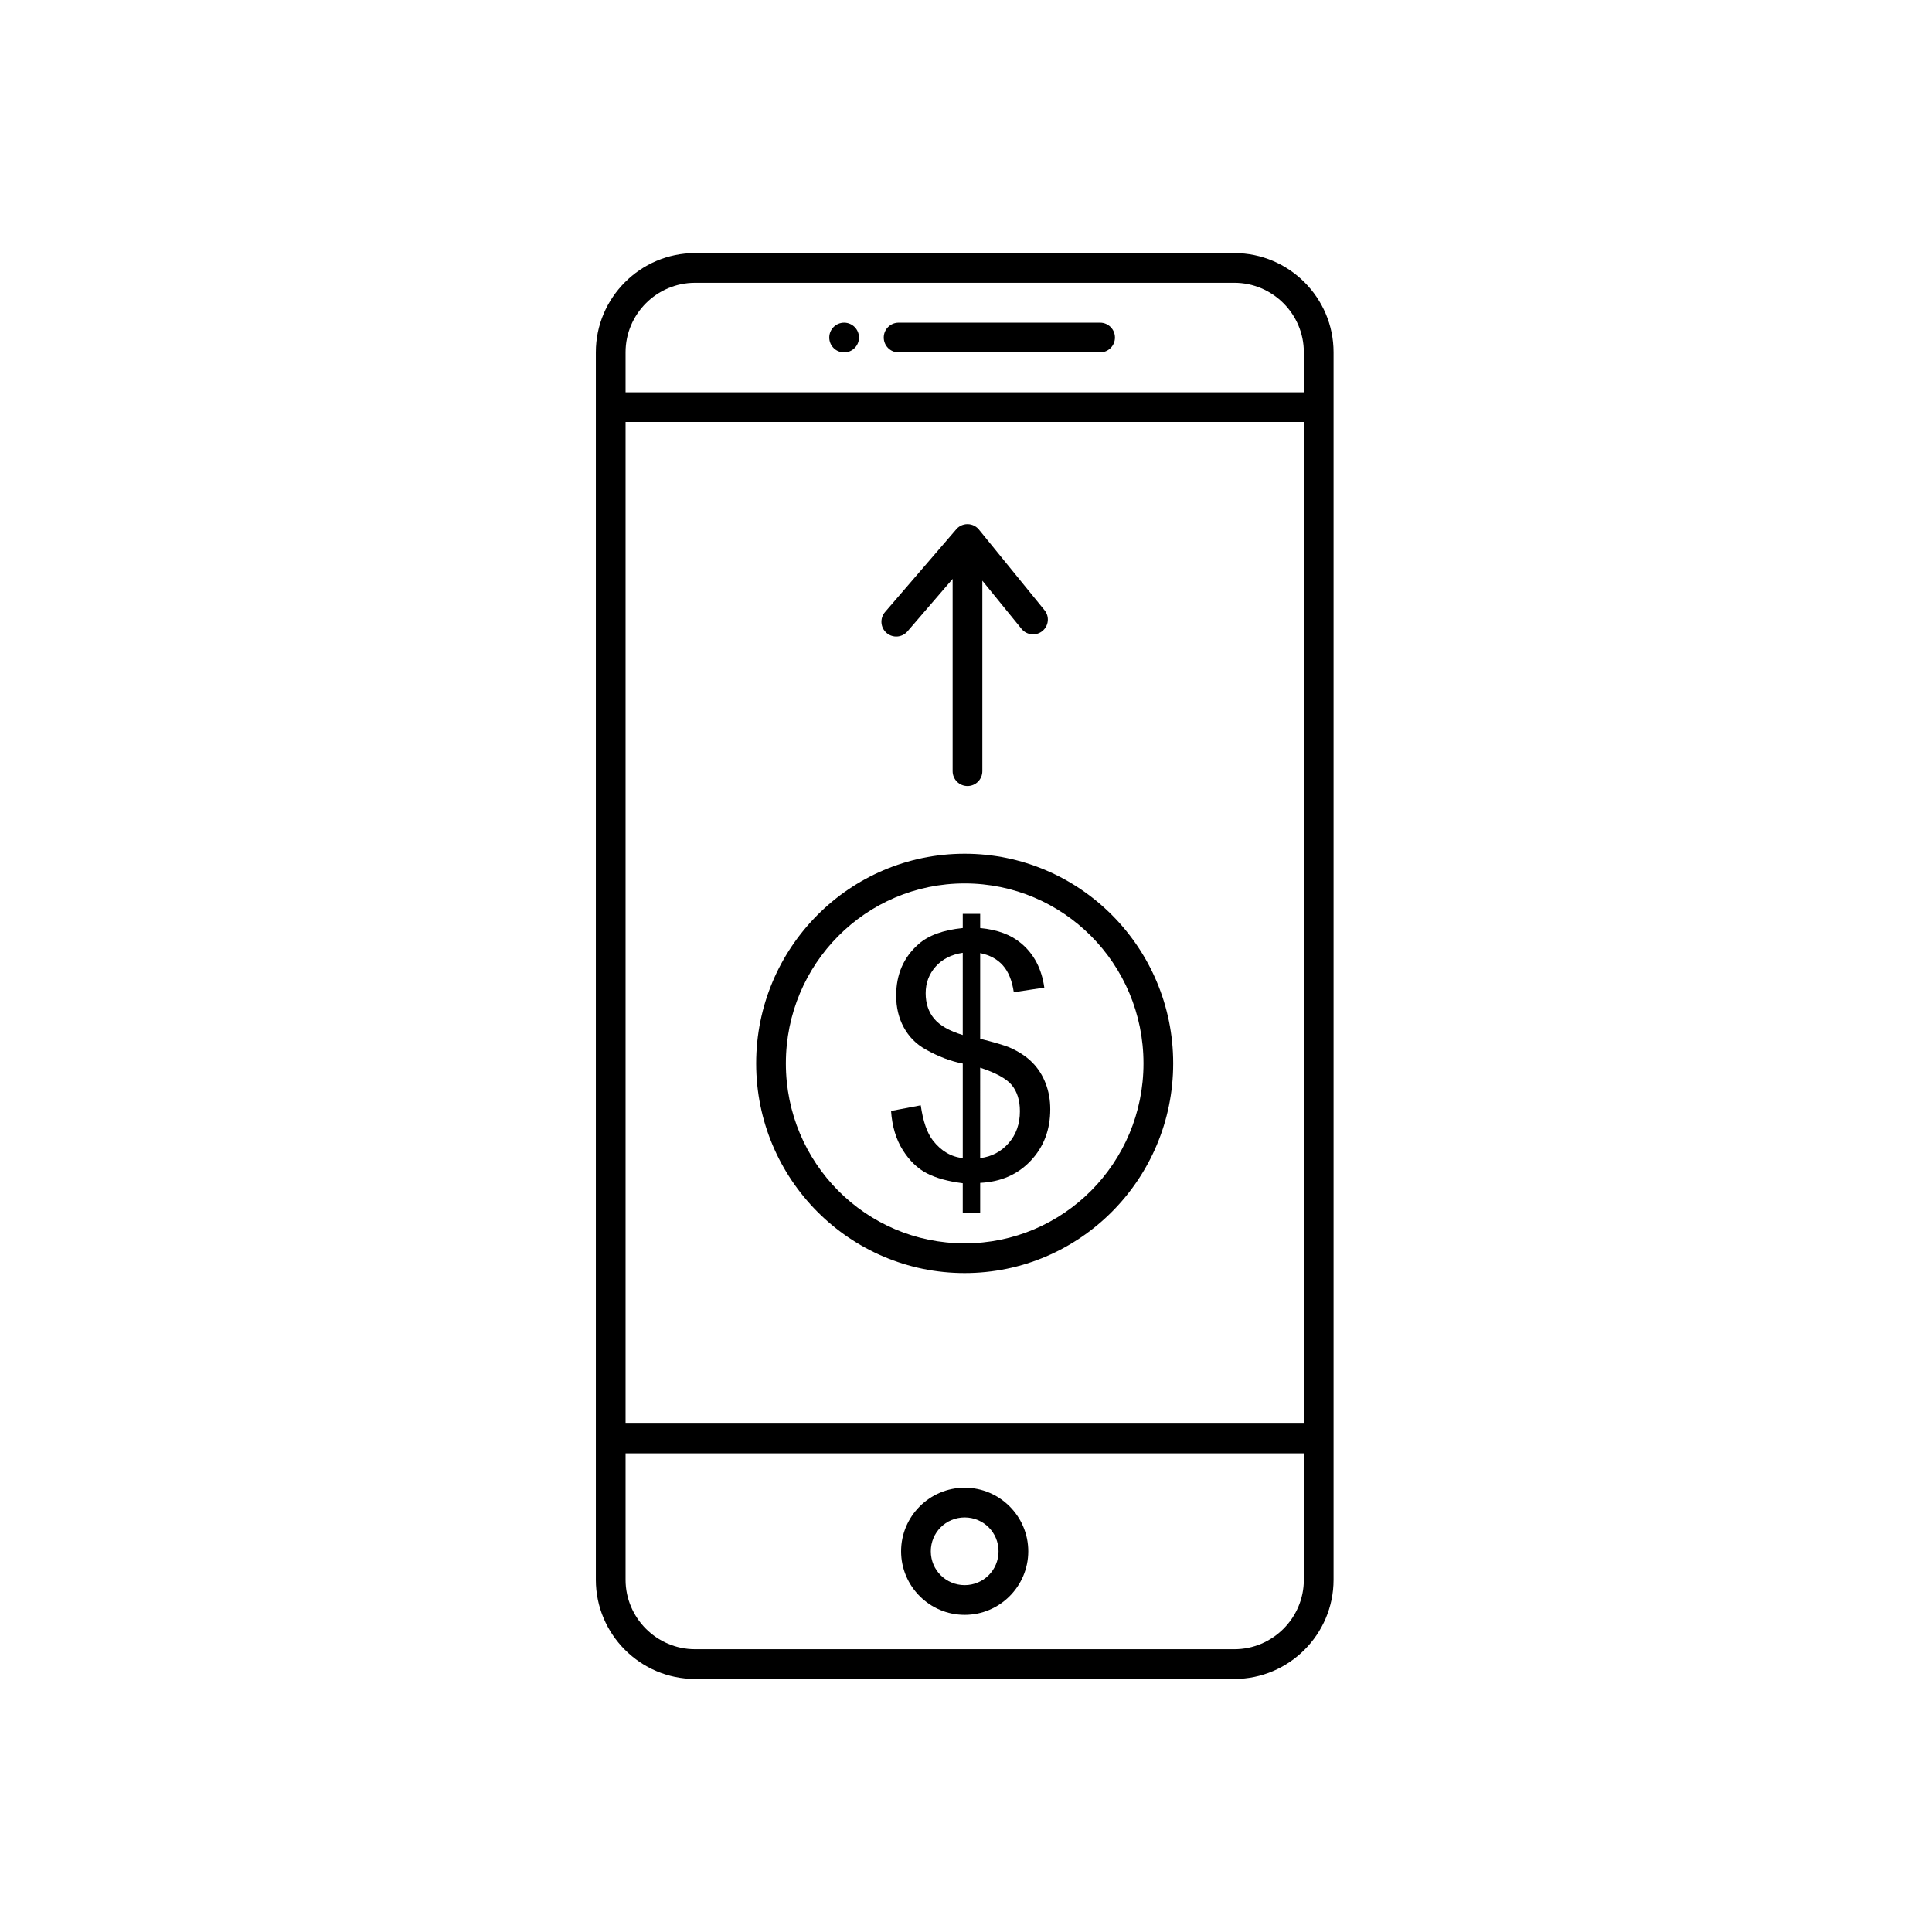
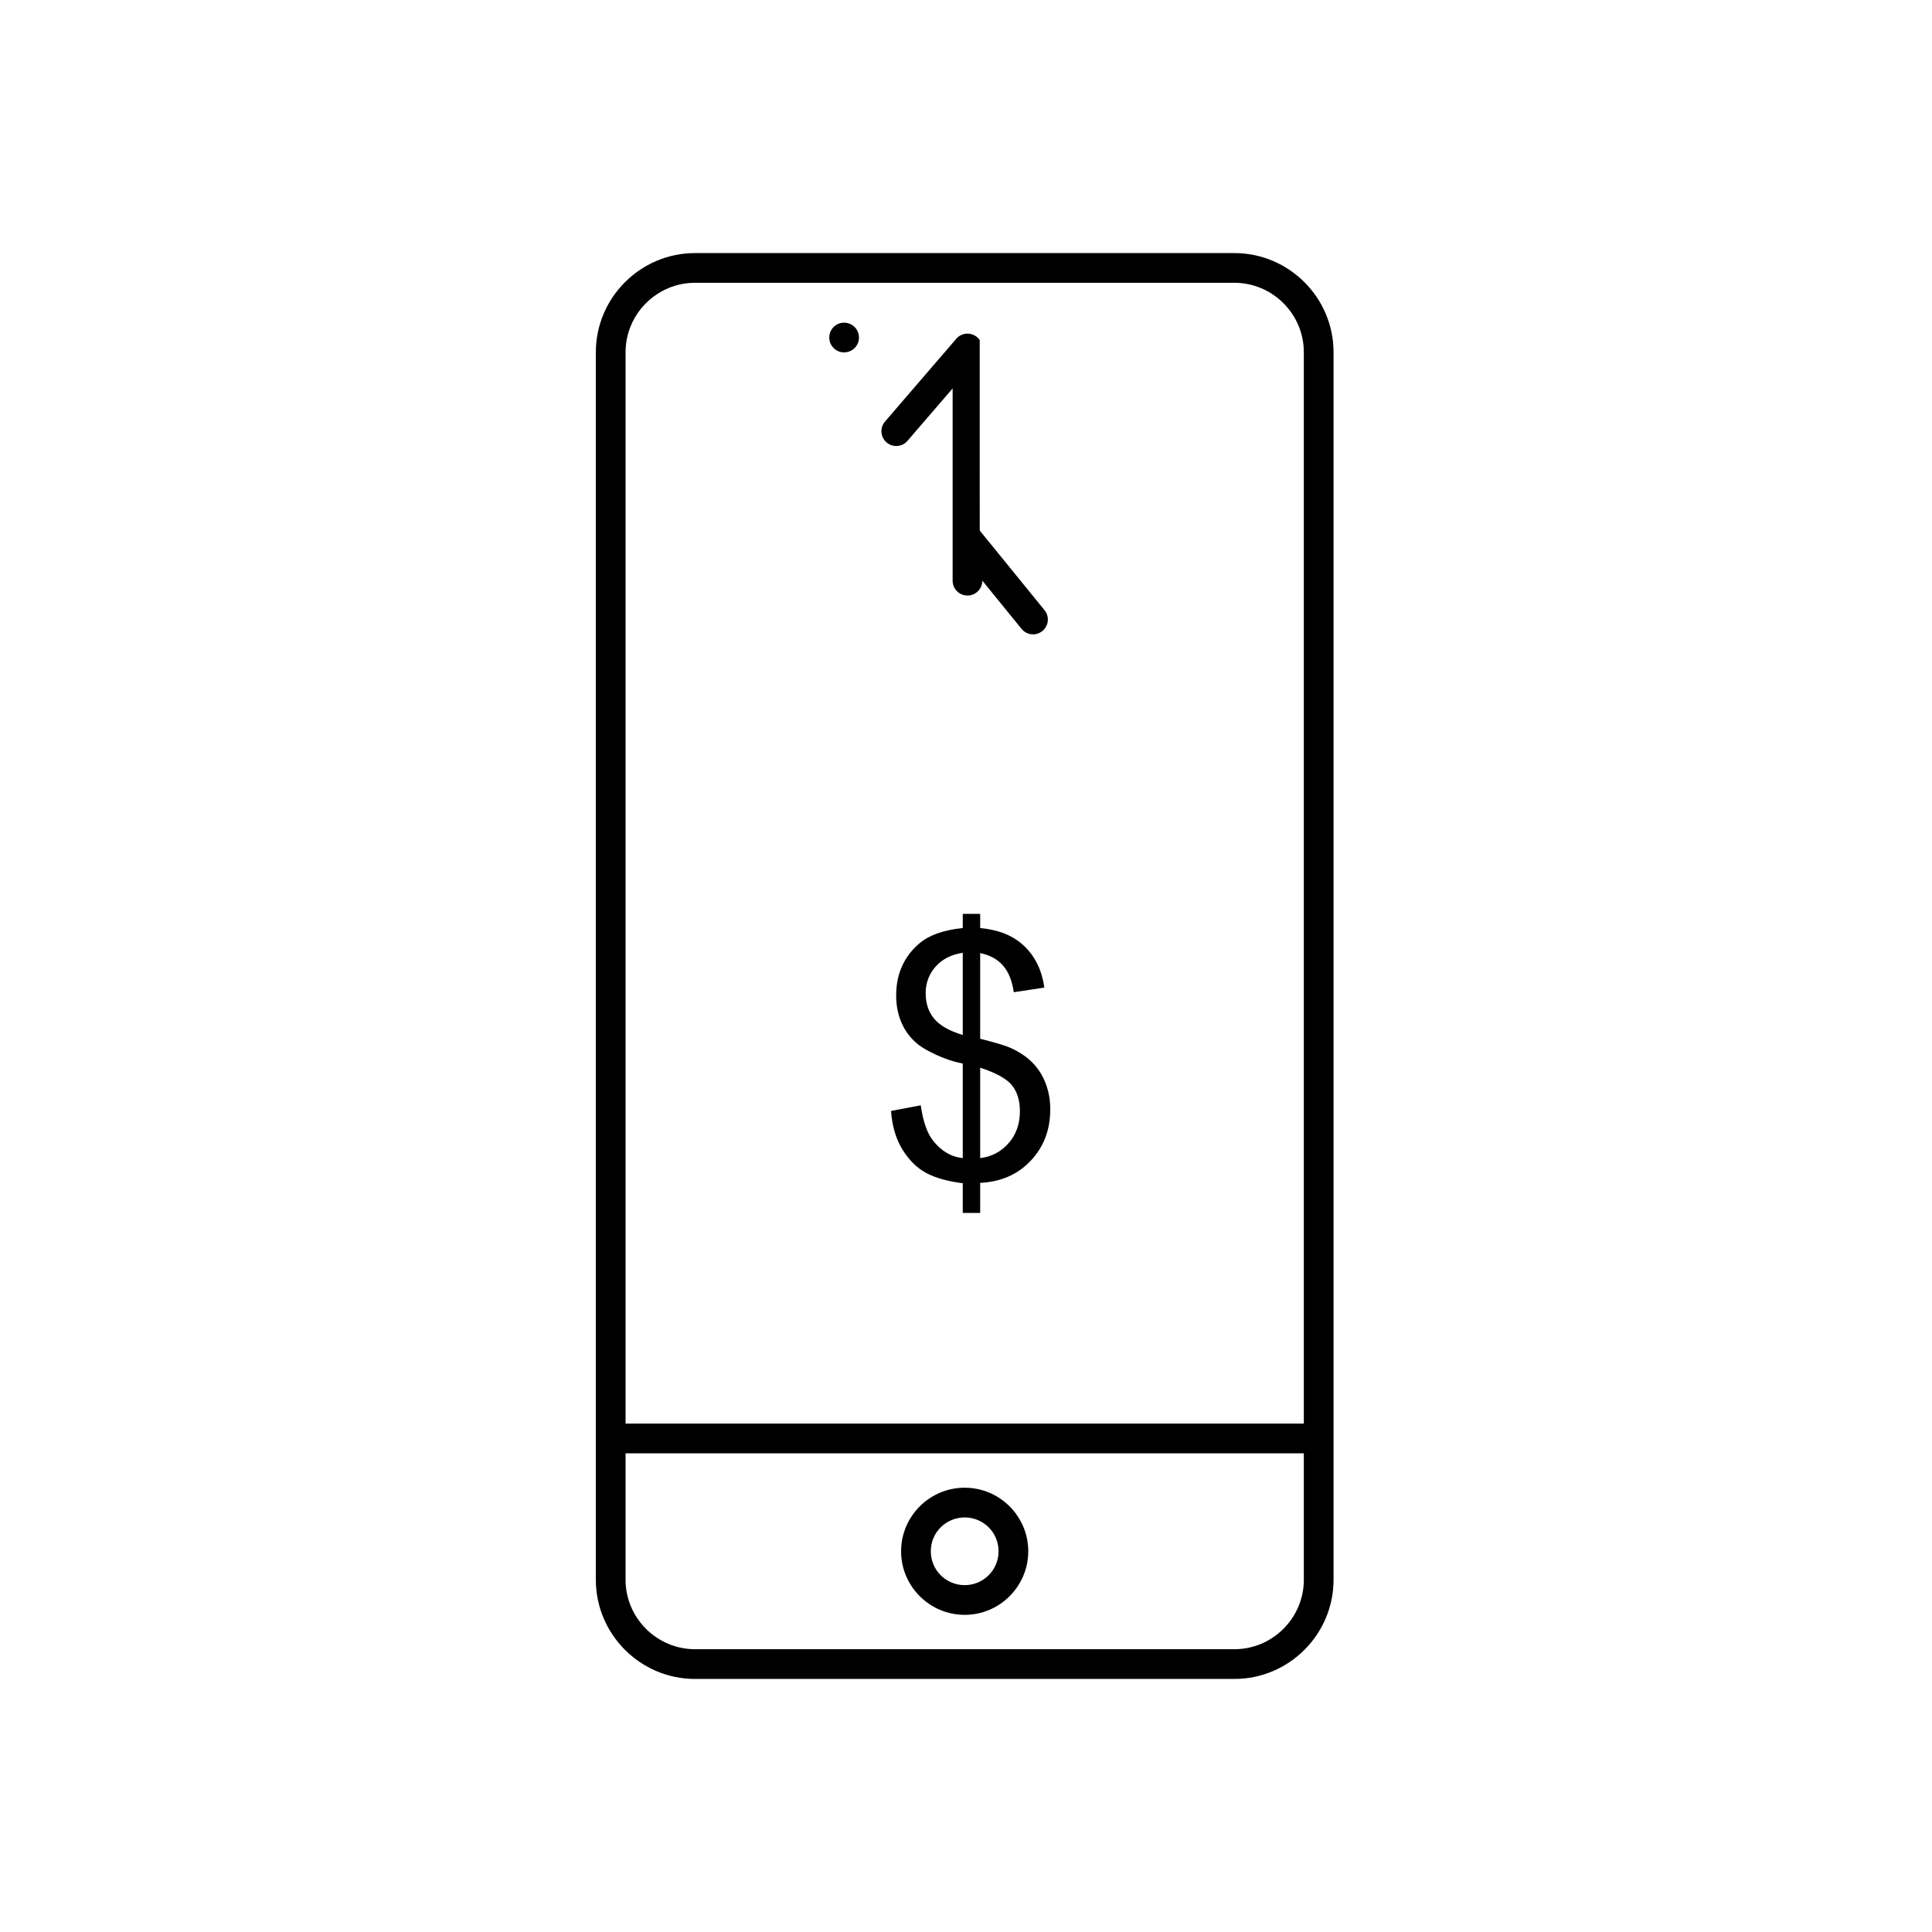
<svg xmlns="http://www.w3.org/2000/svg" fill="#000000" width="800px" height="800px" version="1.1" viewBox="144 144 512 512">
  <g>
    <path d="m328.18 211.07h142.95c7.227 0 13.797 2.953 18.559 7.715 4.758 4.758 7.715 11.328 7.715 18.559v325.32c0 7.227-2.953 13.797-7.715 18.559-4.758 4.758-11.328 7.715-18.559 7.715h-142.95c-7.227 0-13.797-2.953-18.559-7.715-4.758-4.758-7.715-11.328-7.715-18.559v-325.32c0-7.227 2.953-13.797 7.715-18.559 4.758-4.758 11.328-7.715 18.559-7.715zm142.95 7.871h-142.95c-5.055 0-9.656 2.07-12.992 5.406-3.336 3.336-5.406 7.938-5.406 12.992v325.32c0 5.055 2.07 9.656 5.406 12.992 3.336 3.336 7.938 5.406 12.992 5.406h142.95c5.055 0 9.656-2.07 12.992-5.406 3.336-3.336 5.406-7.938 5.406-12.992v-325.32c0-5.055-2.07-9.656-5.406-12.992-3.336-3.336-7.938-5.406-12.992-5.406z" />
    <path d="m307.32 521.27c-2.172 0-3.938 1.762-3.938 3.938 0 2.172 1.762 3.938 3.938 3.938h184.66c2.172 0 3.938-1.762 3.938-3.938 0-2.172-1.762-3.938-3.938-3.938z" />
    <path d="m399.65 538.26c4.641 0 8.852 1.887 11.898 4.934 3.059 3.059 4.953 7.269 4.953 11.91 0 4.641-1.891 8.852-4.953 11.91-3.051 3.047-7.258 4.934-11.898 4.934-4.641 0-8.852-1.887-11.898-4.934-3.059-3.055-4.953-7.269-4.953-11.91 0-4.641 1.891-8.852 4.953-11.91 3.051-3.047 7.258-4.934 11.898-4.934zm6.363 10.5c-1.625-1.621-3.875-2.625-6.363-2.625-2.492 0-4.742 1.004-6.363 2.625-1.613 1.613-2.613 3.856-2.613 6.344 0 2.488 1 4.731 2.613 6.344 1.625 1.621 3.875 2.629 6.363 2.629 2.492 0 4.742-1.004 6.363-2.629 1.613-1.613 2.613-3.856 2.613-6.344 0-2.488-1-4.731-2.613-6.344z" />
-     <path d="m307.32 247.95c-2.172 0-3.938 1.762-3.938 3.938 0 2.172 1.762 3.938 3.938 3.938h184.66c2.172 0 3.938-1.762 3.938-3.938 0-2.172-1.762-3.938-3.938-3.938z" />
-     <path d="m382.14 229.51c-2.172 0-3.938 1.762-3.938 3.938 0 2.172 1.762 3.938 3.938 3.938h53.395c2.172 0 3.938-1.762 3.938-3.938 0-2.172-1.762-3.938-3.938-3.938z" />
    <path d="m367.7 229.51c2.176 0 3.938 1.762 3.938 3.938 0 2.176-1.762 3.938-3.938 3.938s-3.938-1.762-3.938-3.938c0-2.176 1.762-3.938 3.938-3.938z" fill-rule="evenodd" />
-     <path d="m399.65 370.25c15.254 0 29.07 6.227 39.074 16.289 10 10.059 16.184 23.945 16.184 39.273s-6.188 29.215-16.184 39.273c-10.004 10.062-23.82 16.289-39.074 16.289-15.254 0-29.07-6.227-39.074-16.289-10-10.059-16.184-23.945-16.184-39.273s6.188-29.215 16.184-39.273c10.004-10.062 23.82-16.289 39.074-16.289zm33.508 21.824c-8.57-8.621-20.418-13.953-33.508-13.953-13.09 0-24.938 5.332-33.508 13.953-8.574 8.625-13.879 20.555-13.879 33.738s5.305 25.113 13.879 33.738c8.57 8.621 20.418 13.953 33.508 13.953 13.09 0 24.938-5.332 33.508-13.953 8.574-8.625 13.879-20.555 13.879-33.738s-5.305-25.113-13.879-33.738z" />
    <path d="m399.14 465.44v-7.871c-3.918-0.492-7.094-1.375-9.547-2.644-2.449-1.27-4.57-3.328-6.352-6.152-1.781-2.836-2.82-6.285-3.102-10.363l7.867-1.492c0.609 4.227 1.676 7.332 3.223 9.316 2.195 2.809 4.84 4.359 7.914 4.672v-25.055c-3.223-0.613-6.504-1.867-9.871-3.762-2.492-1.402-4.41-3.344-5.758-5.824-1.352-2.481-2.019-5.285-2.019-8.438 0-5.598 1.973-10.141 5.906-13.602 2.641-2.344 6.562-3.762 11.742-4.285v-3.762h4.617v3.762c4.543 0.434 8.164 1.777 10.82 4.016 3.43 2.852 5.477 6.777 6.176 11.766l-8.09 1.223c-0.461-3.09-1.426-5.465-2.894-7.109-1.453-1.641-3.457-2.734-6.012-3.254v22.695c3.934 1 6.547 1.777 7.824 2.328 2.434 1.074 4.422 2.391 5.953 3.926 1.543 1.555 2.731 3.391 3.547 5.512 0.832 2.137 1.246 4.434 1.246 6.914 0 5.465-1.738 10.004-5.18 13.648-3.445 3.66-7.914 5.598-13.391 5.867v7.961h-4.617zm0-68.941c-3.043 0.465-5.449 1.688-7.199 3.672s-2.629 4.332-2.629 7.047c0 2.672 0.742 4.93 2.242 6.734 1.5 1.809 4.023 3.254 7.586 4.332zm4.617 54.414c3.043-0.375 5.551-1.703 7.543-3.973 1.988-2.269 2.984-5.094 2.984-8.453 0-2.852-0.711-5.152-2.109-6.883-1.41-1.73-4.215-3.285-8.418-4.66z" />
-     <path d="m403.64 284.6 17.172 21.109c1.367 1.68 1.113 4.152-0.57 5.519-1.68 1.367-4.152 1.113-5.519-0.57l-10.391-12.773v50.484c0 2.172-1.762 3.938-3.938 3.938-2.172 0-3.938-1.762-3.938-3.938v-50.953l-11.977 13.91c-1.418 1.641-3.894 1.816-5.535 0.398-1.641-1.418-1.816-3.894-0.398-5.535l18.672-21.688c0.715-0.973 1.871-1.605 3.172-1.605 1.344 0 2.531 0.676 3.242 1.703z" />
+     <path d="m403.64 284.6 17.172 21.109c1.367 1.68 1.113 4.152-0.57 5.519-1.68 1.367-4.152 1.113-5.519-0.57l-10.391-12.773c0 2.172-1.762 3.938-3.938 3.938-2.172 0-3.938-1.762-3.938-3.938v-50.953l-11.977 13.91c-1.418 1.641-3.894 1.816-5.535 0.398-1.641-1.418-1.816-3.894-0.398-5.535l18.672-21.688c0.715-0.973 1.871-1.605 3.172-1.605 1.344 0 2.531 0.676 3.242 1.703z" />
  </g>
</svg>